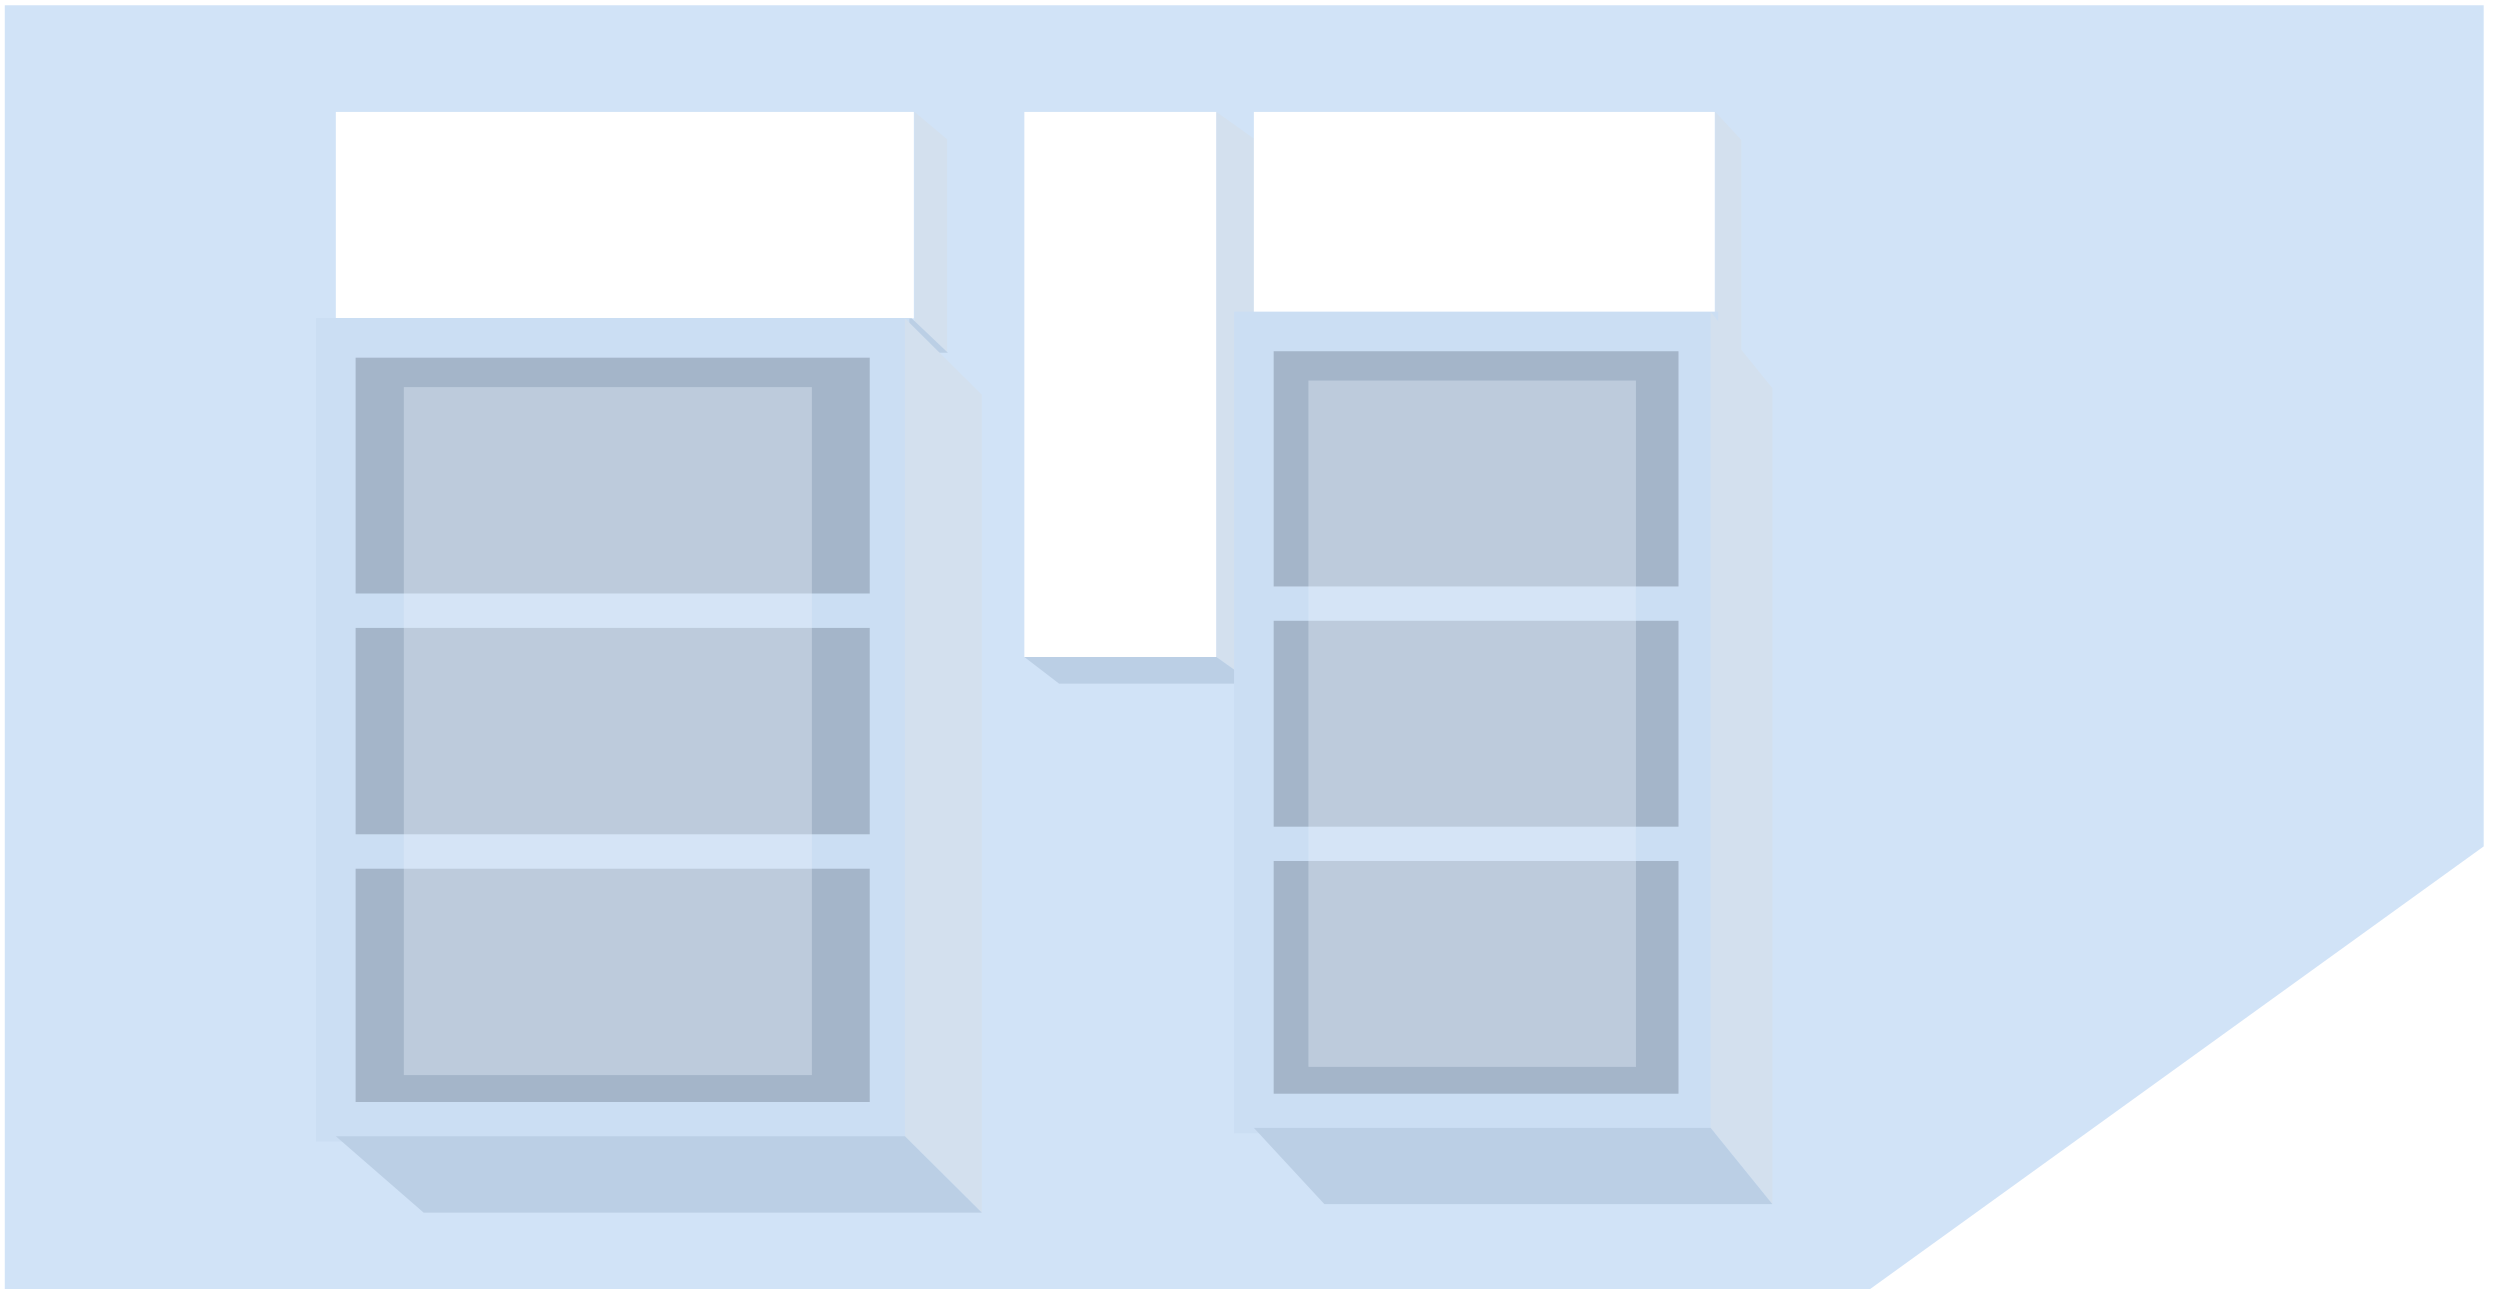
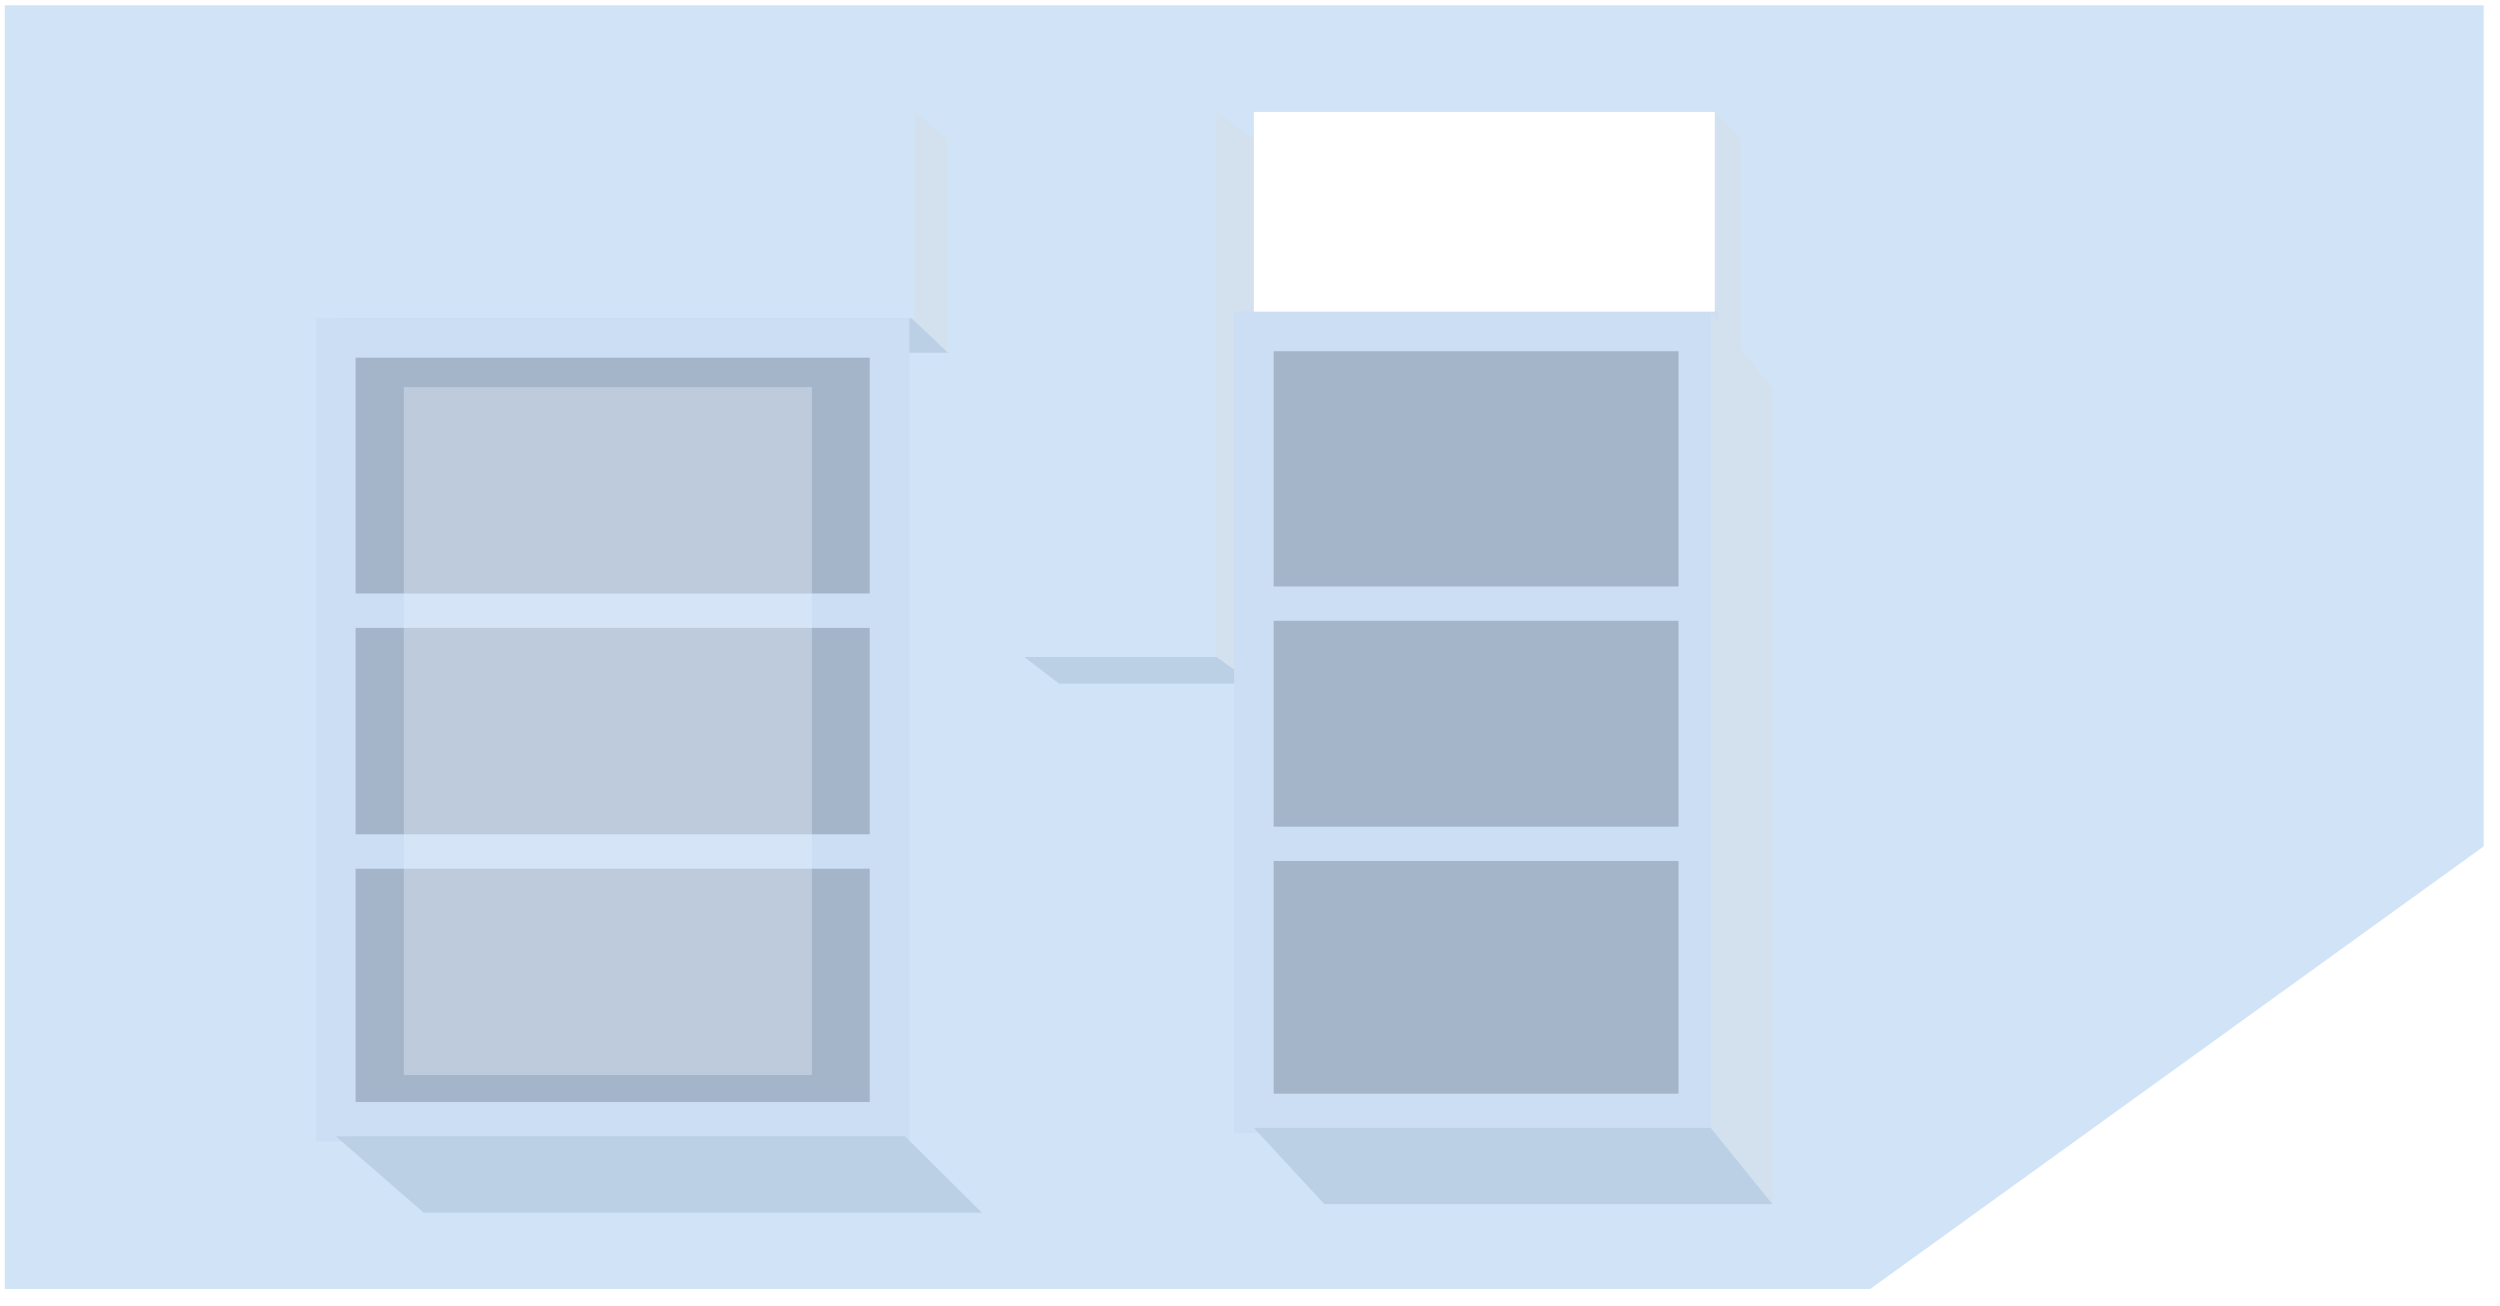
<svg xmlns="http://www.w3.org/2000/svg" width="134px" height="70px" viewBox="0 0 134 70" version="1.1">
  <title>编组 51</title>
  <defs>
    <filter x="-24.1%" y="-29.7%" width="146.8%" height="159.3%" filterUnits="objectBoundingBox" id="filter-1">
      <feOffset dx="0" dy="-5" in="SourceAlpha" result="shadowOffsetOuter1" />
      <feGaussianBlur stdDeviation="2" in="shadowOffsetOuter1" result="shadowBlurOuter1" />
      <feColorMatrix values="0 0 0 0 0   0 0 0 0 0   0 0 0 0 0  0 0 0 0.138 0" type="matrix" in="shadowBlurOuter1" result="shadowMatrixOuter1" />
      <feMerge>
        <feMergeNode in="shadowMatrixOuter1" />
        <feMergeNode in="SourceGraphic" />
      </feMerge>
    </filter>
  </defs>
  <g id="页面-1" stroke="none" stroke-width="1" fill="none" fill-rule="evenodd">
    <g id="厂区图new" transform="translate(-244, -550)">
      <g id="编组-3" transform="translate(91, 58)">
        <g id="编组-51" transform="translate(153.257, 492.283)">
          <polygon id="矩形备份-26" fill="#D1E3F7" points="0 0 132.869 0 132.869 45.084 99.981 68.809 0 68.809" />
          <g id="编组-3" filter="url(#filter-1)" transform="translate(17.743, 10.717)">
            <g id="编组备份-32" transform="translate(36.905, 0)">
-               <polygon id="矩形备份" fill="#FFFFFF" points="1.13140828e-13 3.15328614e-13 10.294 3.15328614e-13 10.294 29.215 0 29.215" />
              <polygon id="矩形备份-2" fill="#D3E0EE" points="10.294 1.19286202e-13 12.302 1.429 12.302 30.643 10.294 29.215" />
              <polygon id="矩形" fill="#BBCFE5" points="0 29.215 10.294 29.215 12.302 30.643 1.861 30.643" />
            </g>
            <g id="编组-29">
              <g id="编组备份-22">
-                 <polygon id="矩形备份" fill="#FFFFFF" points="3.06591924e-13 5.22063014e-13 30.982 -8.61020561e-13 30.982 11.062 -6.3833687e-13 11.062" />
                <polygon id="矩形备份-2" fill="#D3E0EE" points="31.021 -9.76869418e-13 32.766 1.468 32.766 12.906 31.021 11.34" />
                <polygon id="矩形" fill="#BBCFE5" points="3.85609758e-13 11.062 30.864 11.062 32.805 12.906 1.71 12.906" />
              </g>
              <g id="编组-17备份-3" transform="translate(0, 11.062)">
                <rect id="矩形备份-11" stroke="#CBDEF3" stroke-width="2.123" fill="#A4B5C9" x="0" y="1.048" width="29.68" height="42.019" />
                <rect id="矩形" fill="#CBDEF3" x="0" y="14.75" width="28.856" height="1.844" />
                <rect id="矩形备份-22" fill="#CBDEF3" x="0" y="27.656" width="28.856" height="1.844" />
-                 <polygon id="矩形备份-2" fill="#D3E0EE" points="30.504 -0 34.627 4.096 34.627 47.938 30.504 43.841" />
                <polygon id="矩形" fill="#BBCFE5" points="-1.49098235e-13 43.841 30.504 43.841 34.627 47.938 4.71 47.938" />
                <rect id="矩形" fill="#E3EDF8" opacity="0.398" x="3.645" y="3.688" width="21.87" height="36.875" />
              </g>
            </g>
            <g id="编组-29备份" transform="translate(49.207, 0)">
              <g id="编组备份-22">
                <polygon id="矩形备份" fill="#FFFFFF" points="2.44471992e-13 5.336503e-13 24.705 -8.80131073e-13 24.705 11.308 -5.09000642e-13 11.308" />
                <polygon id="矩形备份-2" fill="#D3E0EE" points="24.736 -9.98551217e-13 26.127 1.501 26.127 13.193 24.736 11.592" />
                <polygon id="矩形" fill="#BBCFE5" points="3.07479677e-13 11.308 24.611 11.308 26.158 13.193 1.363 13.193" />
              </g>
              <g id="编组-17备份-3" transform="translate(0, 10.719)">
                <rect id="矩形备份-11" stroke="#CBDEF3" stroke-width="2.123" fill="#A4B5C9" x="0" y="1.046" width="23.822" height="41.919" />
                <rect id="矩形" fill="#CBDEF3" x="0" y="14.715" width="23.161" height="1.839" />
                <rect id="矩形备份-22" fill="#CBDEF3" x="0" y="27.591" width="23.161" height="1.839" />
                <polygon id="矩形备份-2" fill="#D3E0EE" points="24.483 -0 27.793 4.087 27.793 47.824 24.483 43.736" />
                <polygon id="矩形" fill="#BBCFE5" points="-1.19670952e-13 43.736 24.483 43.736 27.793 47.824 3.781 47.824" />
-                 <rect id="矩形" fill="#E3EDF8" opacity="0.398" x="2.926" y="3.679" width="17.553" height="36.787" />
              </g>
            </g>
          </g>
        </g>
      </g>
    </g>
  </g>
</svg>